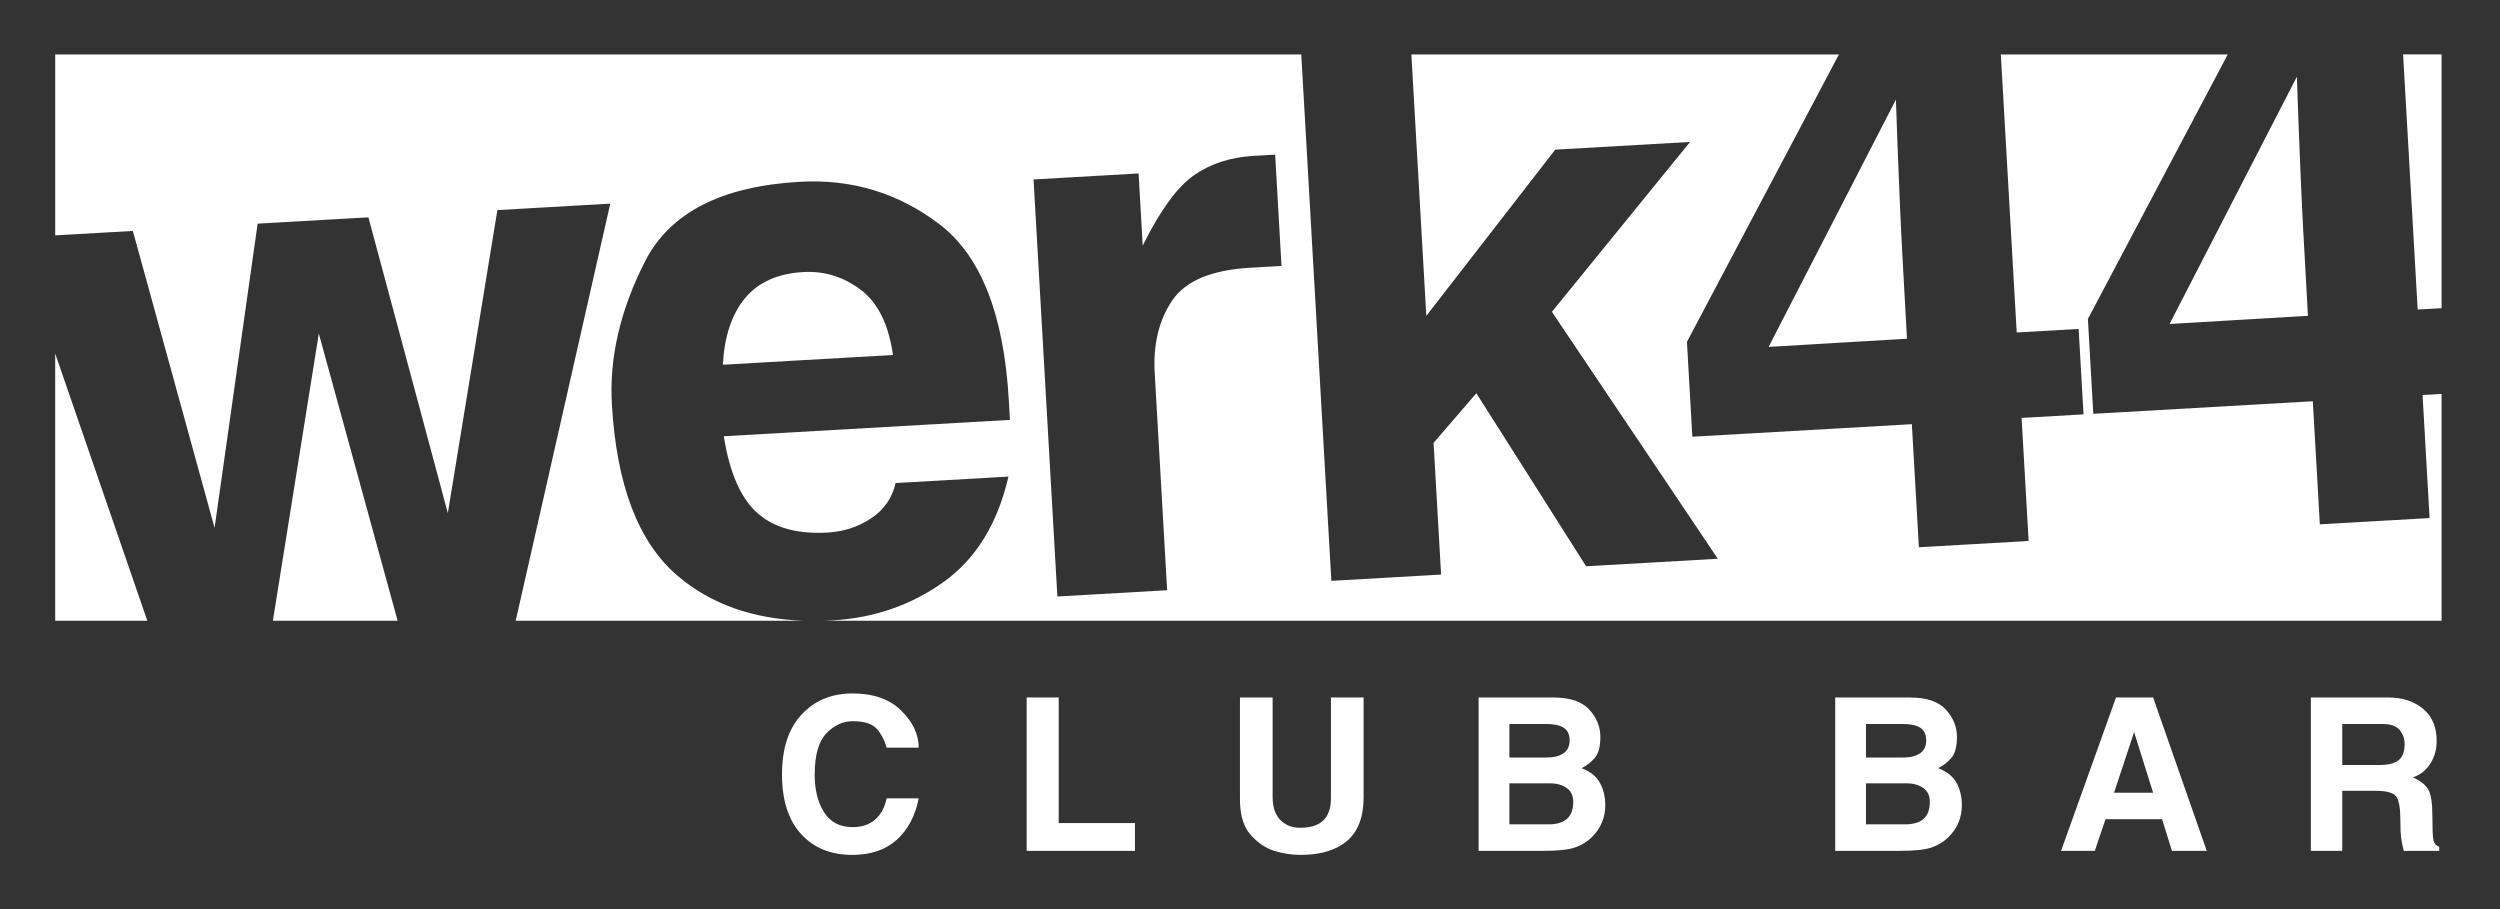
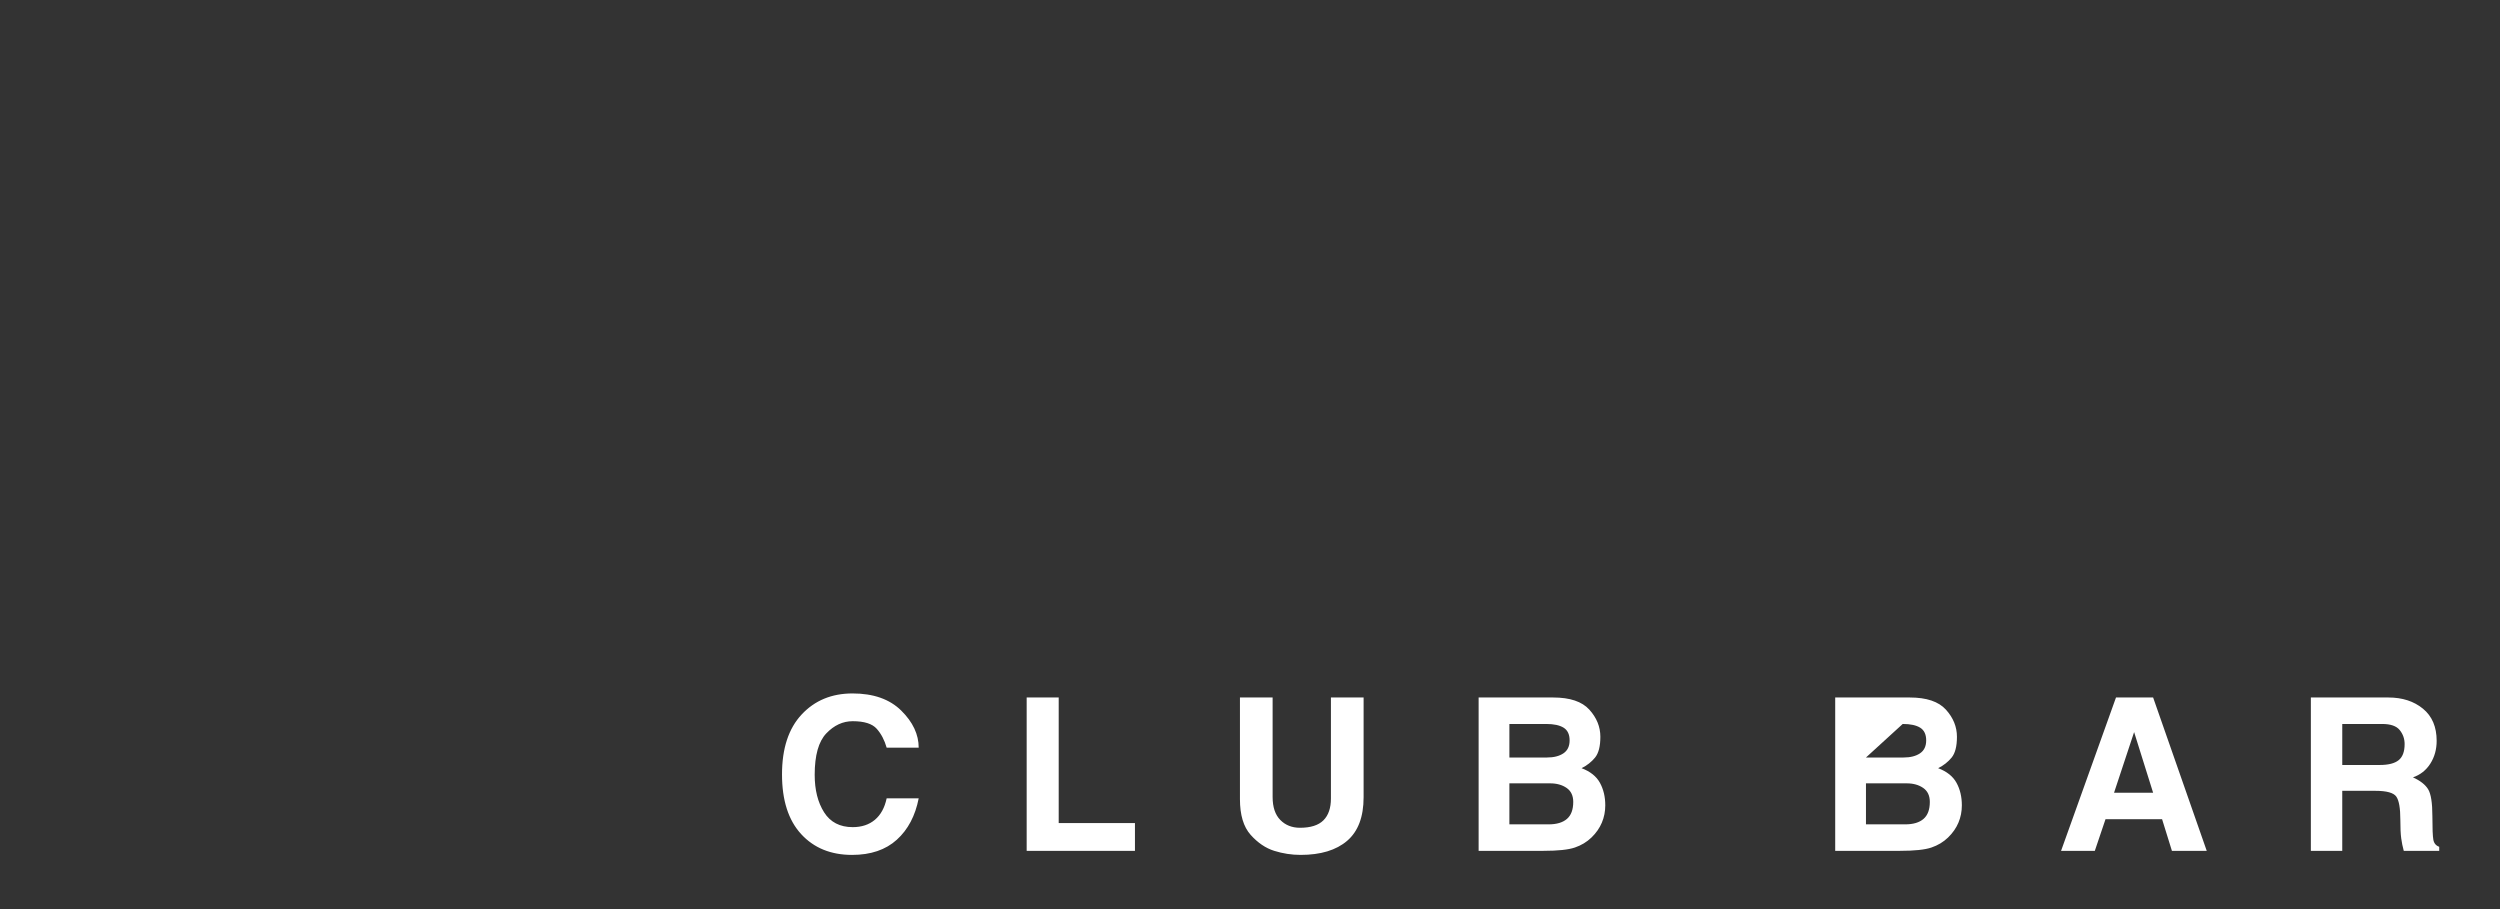
<svg xmlns="http://www.w3.org/2000/svg" xml:space="preserve" width="110mm" height="40mm" version="1.1" style="shape-rendering:geometricPrecision; text-rendering:geometricPrecision; image-rendering:optimizeQuality; fill-rule:evenodd; clip-rule:evenodd" viewBox="0 0 11000 4000">
  <rect x="0" y="0" width="11000" height="4000" fill="#333333" stroke="none" />
  <defs>
    <style type="text/css">
   
    .fil0 {fill:white}
    .fil1 {fill:white;fill-rule:nonzero}
   
  </style>
  </defs>
  <g id="Ebene_x0020_1">
    <g id="_2335270335584">
-       <path class="fil0" d="M10154.86 1389.59c-17.22,-301.24 -28.81,-524.34 -34.19,-668.8 -5.97,-145.01 -10.98,-272.76 -14.4,-383.3l-560.14 1088.05 608.73 -35.95zm-1764.23 100.83c-17.21,-301.23 -28.82,-524.34 -34.18,-668.8 -5.99,-145 -10.98,-272.75 -14.42,-383.3l-560.12 1088.06 608.72 -35.96zm-3843.04 -700.83l462.2 -26.42 18.13 317.32c76.54,-154.32 151.41,-257.22 224.58,-308.69 73.21,-51.49 161.54,-80.18 265.01,-86.1l93.13 -5.32 27.99 489.8c-20.7,1.18 -41.38,2.36 -62.08,3.54 -20.7,1.18 -45.99,2.63 -75.89,4.34 -170.16,9.72 -284.49,57.78 -343,144.18 -58.5,86.4 -84.13,192.84 -76.91,319.31l54.62 955.44 -482.9 27.6 -104.88 -1835zm-618.49 772.43c-19.25,-135 -66.83,-230.91 -142.74,-287.71 -75.93,-56.79 -159.88,-82.56 -251.85,-77.3 -112.68,6.44 -198.15,44.78 -256.43,115.01 -58.27,70.23 -90.76,167.82 -97.46,292.79l748.48 -42.79zm6813.77 -206.03l0 -1116.49 -169.26 0 64.15 1122.49 105.11 -6zm-8473.81 1375.25l1268.95 0c-225.38,-7.41 -411.02,-73.4 -556.94,-197.99 -172.2,-147.04 -268.5,-398.77 -288.86,-755.18 -11.7,-204.66 36.91,-413.92 145.8,-627.77 108.89,-213.85 335.79,-330.64 680.72,-350.36 229.95,-13.14 435.4,49.52 616.34,187.98 180.93,138.46 282.19,396.26 303.73,773.37l4.93 86.23 -1258.96 71.97c25.29,160.03 74.4,272.57 147.33,337.61 72.92,65.05 176.08,93.76 309.45,86.14 71.28,-4.08 135.25,-25.03 191.92,-62.88 56.67,-37.85 92.35,-89.49 107.08,-154.92l496.69 -28.4c-48.1,208.08 -143.64,362.92 -286.64,464.52 -142.98,101.61 -305.31,157.61 -486.97,167.99 -12.81,0.73 -25.49,1.29 -38.07,1.69l7117.31 0 0 -998.06 -83.62 4.78 30.95 541.52 -482.9 27.61 -30.95 -541.53 -965.79 55.2 -23.86 -417.35 615.42 -1163.91 -998.51 0 69.92 1223.34 272.48 -15.58 21.5 375.96 -272.5 15.57 30.95 541.54 -482.88 27.6 -30.96 -541.54 -965.78 55.21 -23.86 -417.35 668.74 -1264.75 -1881.21 0 65.75 1150.33 567.24 -731.44 593.27 -33.91 -607.85 747.6 729.98 1086.42 -579.47 33.11 -483.01 -761.39 -188.22 218.39 33.12 579.47 -482.89 27.6 -132.39 -2316.18 -5482.68 0 0 796.13 341.65 -19.53 359.6 1306.56 189.39 -1338.51 487.49 -27.87 349.48 1301.37 217.95 -1333.22 496.69 -28.38 -416.05 1835.19zm-1068.33 0l548.83 0 -346.77 -1263.58 -202.06 1263.58zm-957.87 0l405.23 0 -405.23 -1175.71 0 1175.71z" />
-       <path class="fil1" d="M3901.3 3289.82c-9.4,-33.2 -23.96,-60.92 -43.69,-83.17 -19.74,-22.24 -54.97,-33.36 -105.73,-33.36 -43.22,0 -81.91,17.86 -116.05,53.57 -34.14,35.71 -51.21,96.47 -51.21,182.3 0,66.41 13.78,121.38 41.35,164.92 27.55,43.54 69.53,65.31 125.91,65.31 39.47,0 72.06,-10.8 97.74,-32.42 25.68,-21.62 42.92,-53.09 51.68,-94.43l140.96 0c-15.03,77.04 -47.15,137.82 -96.32,182.3 -49.17,44.48 -114.81,66.73 -196.87,66.73 -93.34,0 -168.06,-30.55 -224.12,-91.64 -56.08,-61.07 -84.11,-148.63 -84.11,-262.64 0,-114.03 28.82,-201.9 86.45,-263.61 57.63,-61.71 132.2,-92.56 223.65,-92.56 92.11,0 163.68,25.22 214.73,75.66 51.06,50.42 76.59,104.78 76.59,163.04l-140.96 0zm757.01 331.71l335.49 0 0 122.17 -476.45 0 0 -674.72 140.96 0 0 552.55zm1341.53 -113.69c0,86.44 -24.12,150.35 -72.36,191.7 -48.24,41.35 -116.52,62.03 -204.86,62.03 -39.46,0 -78.15,-5.97 -116.05,-17.87 -37.91,-11.89 -72.53,-35.4 -103.85,-70.47 -31.31,-35.08 -46.98,-87.4 -46.98,-156.93l0 -447.32 143.77 0 0 437.91c0,44.49 11.29,78.16 33.84,101.03 22.55,22.86 51.36,34.29 86.45,34.29 46.99,0 81.44,-10.96 103.38,-32.89 21.92,-21.93 32.87,-53.88 32.87,-95.85l0 -444.49 143.79 0 0 438.86zm506.1 -438.86l327.98 0c73.91,0 127.01,17.86 159.27,53.57 32.27,35.71 48.4,75.49 48.4,119.34 0,41.98 -7.83,72.51 -23.49,91.62 -15.67,19.11 -35.4,34.61 -59.21,46.53 38.22,14.4 65.16,35.86 80.82,64.37 15.67,28.5 23.49,61.54 23.49,99.13 0,26.93 -5.01,52.31 -15.04,76.12 -10.02,23.81 -25.21,45.58 -45.56,65.32 -20.37,19.73 -44.81,34.44 -73.31,44.16 -28.51,9.71 -74.39,14.56 -137.67,14.56l-285.68 0 0 -674.72zm135.33 558.2l172.9 0c35.08,0 61.87,-7.99 80.35,-23.96 18.48,-15.98 27.73,-40.89 27.73,-74.71 0,-27.57 -9.72,-48.09 -29.13,-61.55 -19.43,-13.47 -43.55,-20.21 -72.36,-20.21l-179.49 0 0 180.43zm0 -294.14l165.38 0c30.08,0 54.2,-6.1 72.36,-18.32 18.17,-12.22 27.27,-31.17 27.27,-56.85 0,-26.31 -8.78,-44.95 -26.32,-55.92 -17.55,-10.97 -43.23,-16.44 -77.06,-16.44l-161.63 0 0 147.53zm1433.61 -264.06l327.97 0c73.92,0 127.01,17.86 159.28,53.57 32.27,35.71 48.4,75.49 48.4,119.34 0,41.98 -7.84,72.51 -23.49,91.62 -15.67,19.11 -35.4,34.61 -59.21,46.53 38.21,14.4 65.16,35.86 80.81,64.37 15.67,28.5 23.49,61.54 23.49,99.13 0,26.93 -5,52.31 -15.03,76.12 -10.02,23.81 -25.21,45.58 -45.57,65.32 -20.37,19.73 -44.8,34.44 -73.3,44.16 -28.51,9.71 -74.39,14.56 -137.67,14.56l-285.68 0 0 -674.72zm135.33 558.2l172.9 0c35.08,0 61.87,-7.99 80.34,-23.96 18.49,-15.98 27.74,-40.89 27.74,-74.71 0,-27.57 -9.72,-48.09 -29.14,-61.55 -19.42,-13.47 -43.54,-20.21 -72.36,-20.21l-179.48 0 0 180.43zm0 -294.14l165.38 0c30.08,0 54.19,-6.1 72.36,-18.32 18.17,-12.22 27.26,-31.17 27.26,-56.85 0,-26.31 -8.77,-44.95 -26.32,-55.92 -17.54,-10.97 -43.22,-16.44 -77.06,-16.44l-161.62 0 0 147.53zm1006.97 410.66l-148.48 0 241.67 -674.72 163.35 0 235.88 674.72 -153.17 0 -43.23 -139.07 -249.02 0 -47 139.07zm84.58 -255.6l171.96 0 -83.63 -266.89 -88.33 266.89zm866.02 -419.12l341.12 0c61.4,0 112.14,16.45 152.23,49.34 40.11,32.89 60.14,80.03 60.14,141.43 0,37.58 -9.23,70.95 -27.72,100.08 -18.47,29.12 -44,49.33 -76.59,60.6 31.95,14.42 54.2,31.8 66.73,52.17 12.53,20.36 18.79,59.98 18.79,118.87 0,53.25 1.42,87.71 4.23,103.37 2.82,15.67 11.44,26 25.85,31l0 17.86 -156 0c-5.01,-18.16 -8.77,-36.65 -11.28,-55.44 -2.49,-18.8 -3.76,-45.73 -3.76,-80.82 0,-51.37 -5.95,-85.51 -17.84,-102.43 -11.92,-16.91 -42.6,-25.37 -92.1,-25.37l-145.66 0 0 264.06 -138.14 0 0 -674.72zm303.54 296.95c37.58,0 65.15,-7.04 82.69,-21.14 17.54,-14.09 26.3,-37.75 26.3,-70.95 0,-23.19 -7.19,-43.69 -21.6,-61.56 -14.41,-17.84 -40.09,-26.77 -77.06,-26.77l-175.73 0 0 180.42 165.4 0z" />
+       <path class="fil1" d="M3901.3 3289.82c-9.4,-33.2 -23.96,-60.92 -43.69,-83.17 -19.74,-22.24 -54.97,-33.36 -105.73,-33.36 -43.22,0 -81.91,17.86 -116.05,53.57 -34.14,35.71 -51.21,96.47 -51.21,182.3 0,66.41 13.78,121.38 41.35,164.92 27.55,43.54 69.53,65.31 125.91,65.31 39.47,0 72.06,-10.8 97.74,-32.42 25.68,-21.62 42.92,-53.09 51.68,-94.43l140.96 0c-15.03,77.04 -47.15,137.82 -96.32,182.3 -49.17,44.48 -114.81,66.73 -196.87,66.73 -93.34,0 -168.06,-30.55 -224.12,-91.64 -56.08,-61.07 -84.11,-148.63 -84.11,-262.64 0,-114.03 28.82,-201.9 86.45,-263.61 57.63,-61.71 132.2,-92.56 223.65,-92.56 92.11,0 163.68,25.22 214.73,75.66 51.06,50.42 76.59,104.78 76.59,163.04l-140.96 0zm757.01 331.71l335.49 0 0 122.17 -476.45 0 0 -674.72 140.96 0 0 552.55zm1341.53 -113.69c0,86.44 -24.12,150.35 -72.36,191.7 -48.24,41.35 -116.52,62.03 -204.86,62.03 -39.46,0 -78.15,-5.97 -116.05,-17.87 -37.91,-11.89 -72.53,-35.4 -103.85,-70.47 -31.31,-35.08 -46.98,-87.4 -46.98,-156.93l0 -447.32 143.77 0 0 437.91c0,44.49 11.29,78.16 33.84,101.03 22.55,22.86 51.36,34.29 86.45,34.29 46.99,0 81.44,-10.96 103.38,-32.89 21.92,-21.93 32.87,-53.88 32.87,-95.85l0 -444.49 143.79 0 0 438.86zm506.1 -438.86l327.98 0c73.91,0 127.01,17.86 159.27,53.57 32.27,35.71 48.4,75.49 48.4,119.34 0,41.98 -7.83,72.51 -23.49,91.62 -15.67,19.11 -35.4,34.61 -59.21,46.53 38.22,14.4 65.16,35.86 80.82,64.37 15.67,28.5 23.49,61.54 23.49,99.13 0,26.93 -5.01,52.31 -15.04,76.12 -10.02,23.81 -25.21,45.58 -45.56,65.32 -20.37,19.73 -44.81,34.44 -73.31,44.16 -28.51,9.71 -74.39,14.56 -137.67,14.56l-285.68 0 0 -674.72zm135.33 558.2l172.9 0c35.08,0 61.87,-7.99 80.35,-23.96 18.48,-15.98 27.73,-40.89 27.73,-74.71 0,-27.57 -9.72,-48.09 -29.13,-61.55 -19.43,-13.47 -43.55,-20.21 -72.36,-20.21l-179.49 0 0 180.43zm0 -294.14l165.38 0c30.08,0 54.2,-6.1 72.36,-18.32 18.17,-12.22 27.27,-31.17 27.27,-56.85 0,-26.31 -8.78,-44.95 -26.32,-55.92 -17.55,-10.97 -43.23,-16.44 -77.06,-16.44l-161.63 0 0 147.53zm1433.61 -264.06l327.97 0c73.92,0 127.01,17.86 159.28,53.57 32.27,35.71 48.4,75.49 48.4,119.34 0,41.98 -7.84,72.51 -23.49,91.62 -15.67,19.11 -35.4,34.61 -59.21,46.53 38.21,14.4 65.16,35.86 80.81,64.37 15.67,28.5 23.49,61.54 23.49,99.13 0,26.93 -5,52.31 -15.03,76.12 -10.02,23.81 -25.21,45.58 -45.57,65.32 -20.37,19.73 -44.8,34.44 -73.3,44.16 -28.51,9.71 -74.39,14.56 -137.67,14.56l-285.68 0 0 -674.72zm135.33 558.2l172.9 0c35.08,0 61.87,-7.99 80.34,-23.96 18.49,-15.98 27.74,-40.89 27.74,-74.71 0,-27.57 -9.72,-48.09 -29.14,-61.55 -19.42,-13.47 -43.54,-20.21 -72.36,-20.21l-179.48 0 0 180.43zm0 -294.14l165.38 0c30.08,0 54.19,-6.1 72.36,-18.32 18.17,-12.22 27.26,-31.17 27.26,-56.85 0,-26.31 -8.77,-44.95 -26.32,-55.92 -17.54,-10.97 -43.22,-16.44 -77.06,-16.44zm1006.97 410.66l-148.48 0 241.67 -674.72 163.35 0 235.88 674.72 -153.17 0 -43.23 -139.07 -249.02 0 -47 139.07zm84.58 -255.6l171.96 0 -83.63 -266.89 -88.33 266.89zm866.02 -419.12l341.12 0c61.4,0 112.14,16.45 152.23,49.34 40.11,32.89 60.14,80.03 60.14,141.43 0,37.58 -9.23,70.95 -27.72,100.08 -18.47,29.12 -44,49.33 -76.59,60.6 31.95,14.42 54.2,31.8 66.73,52.17 12.53,20.36 18.79,59.98 18.79,118.87 0,53.25 1.42,87.71 4.23,103.37 2.82,15.67 11.44,26 25.85,31l0 17.86 -156 0c-5.01,-18.16 -8.77,-36.65 -11.28,-55.44 -2.49,-18.8 -3.76,-45.73 -3.76,-80.82 0,-51.37 -5.95,-85.51 -17.84,-102.43 -11.92,-16.91 -42.6,-25.37 -92.1,-25.37l-145.66 0 0 264.06 -138.14 0 0 -674.72zm303.54 296.95c37.58,0 65.15,-7.04 82.69,-21.14 17.54,-14.09 26.3,-37.75 26.3,-70.95 0,-23.19 -7.19,-43.69 -21.6,-61.56 -14.41,-17.84 -40.09,-26.77 -77.06,-26.77l-175.73 0 0 180.42 165.4 0z" />
    </g>
  </g>
</svg>